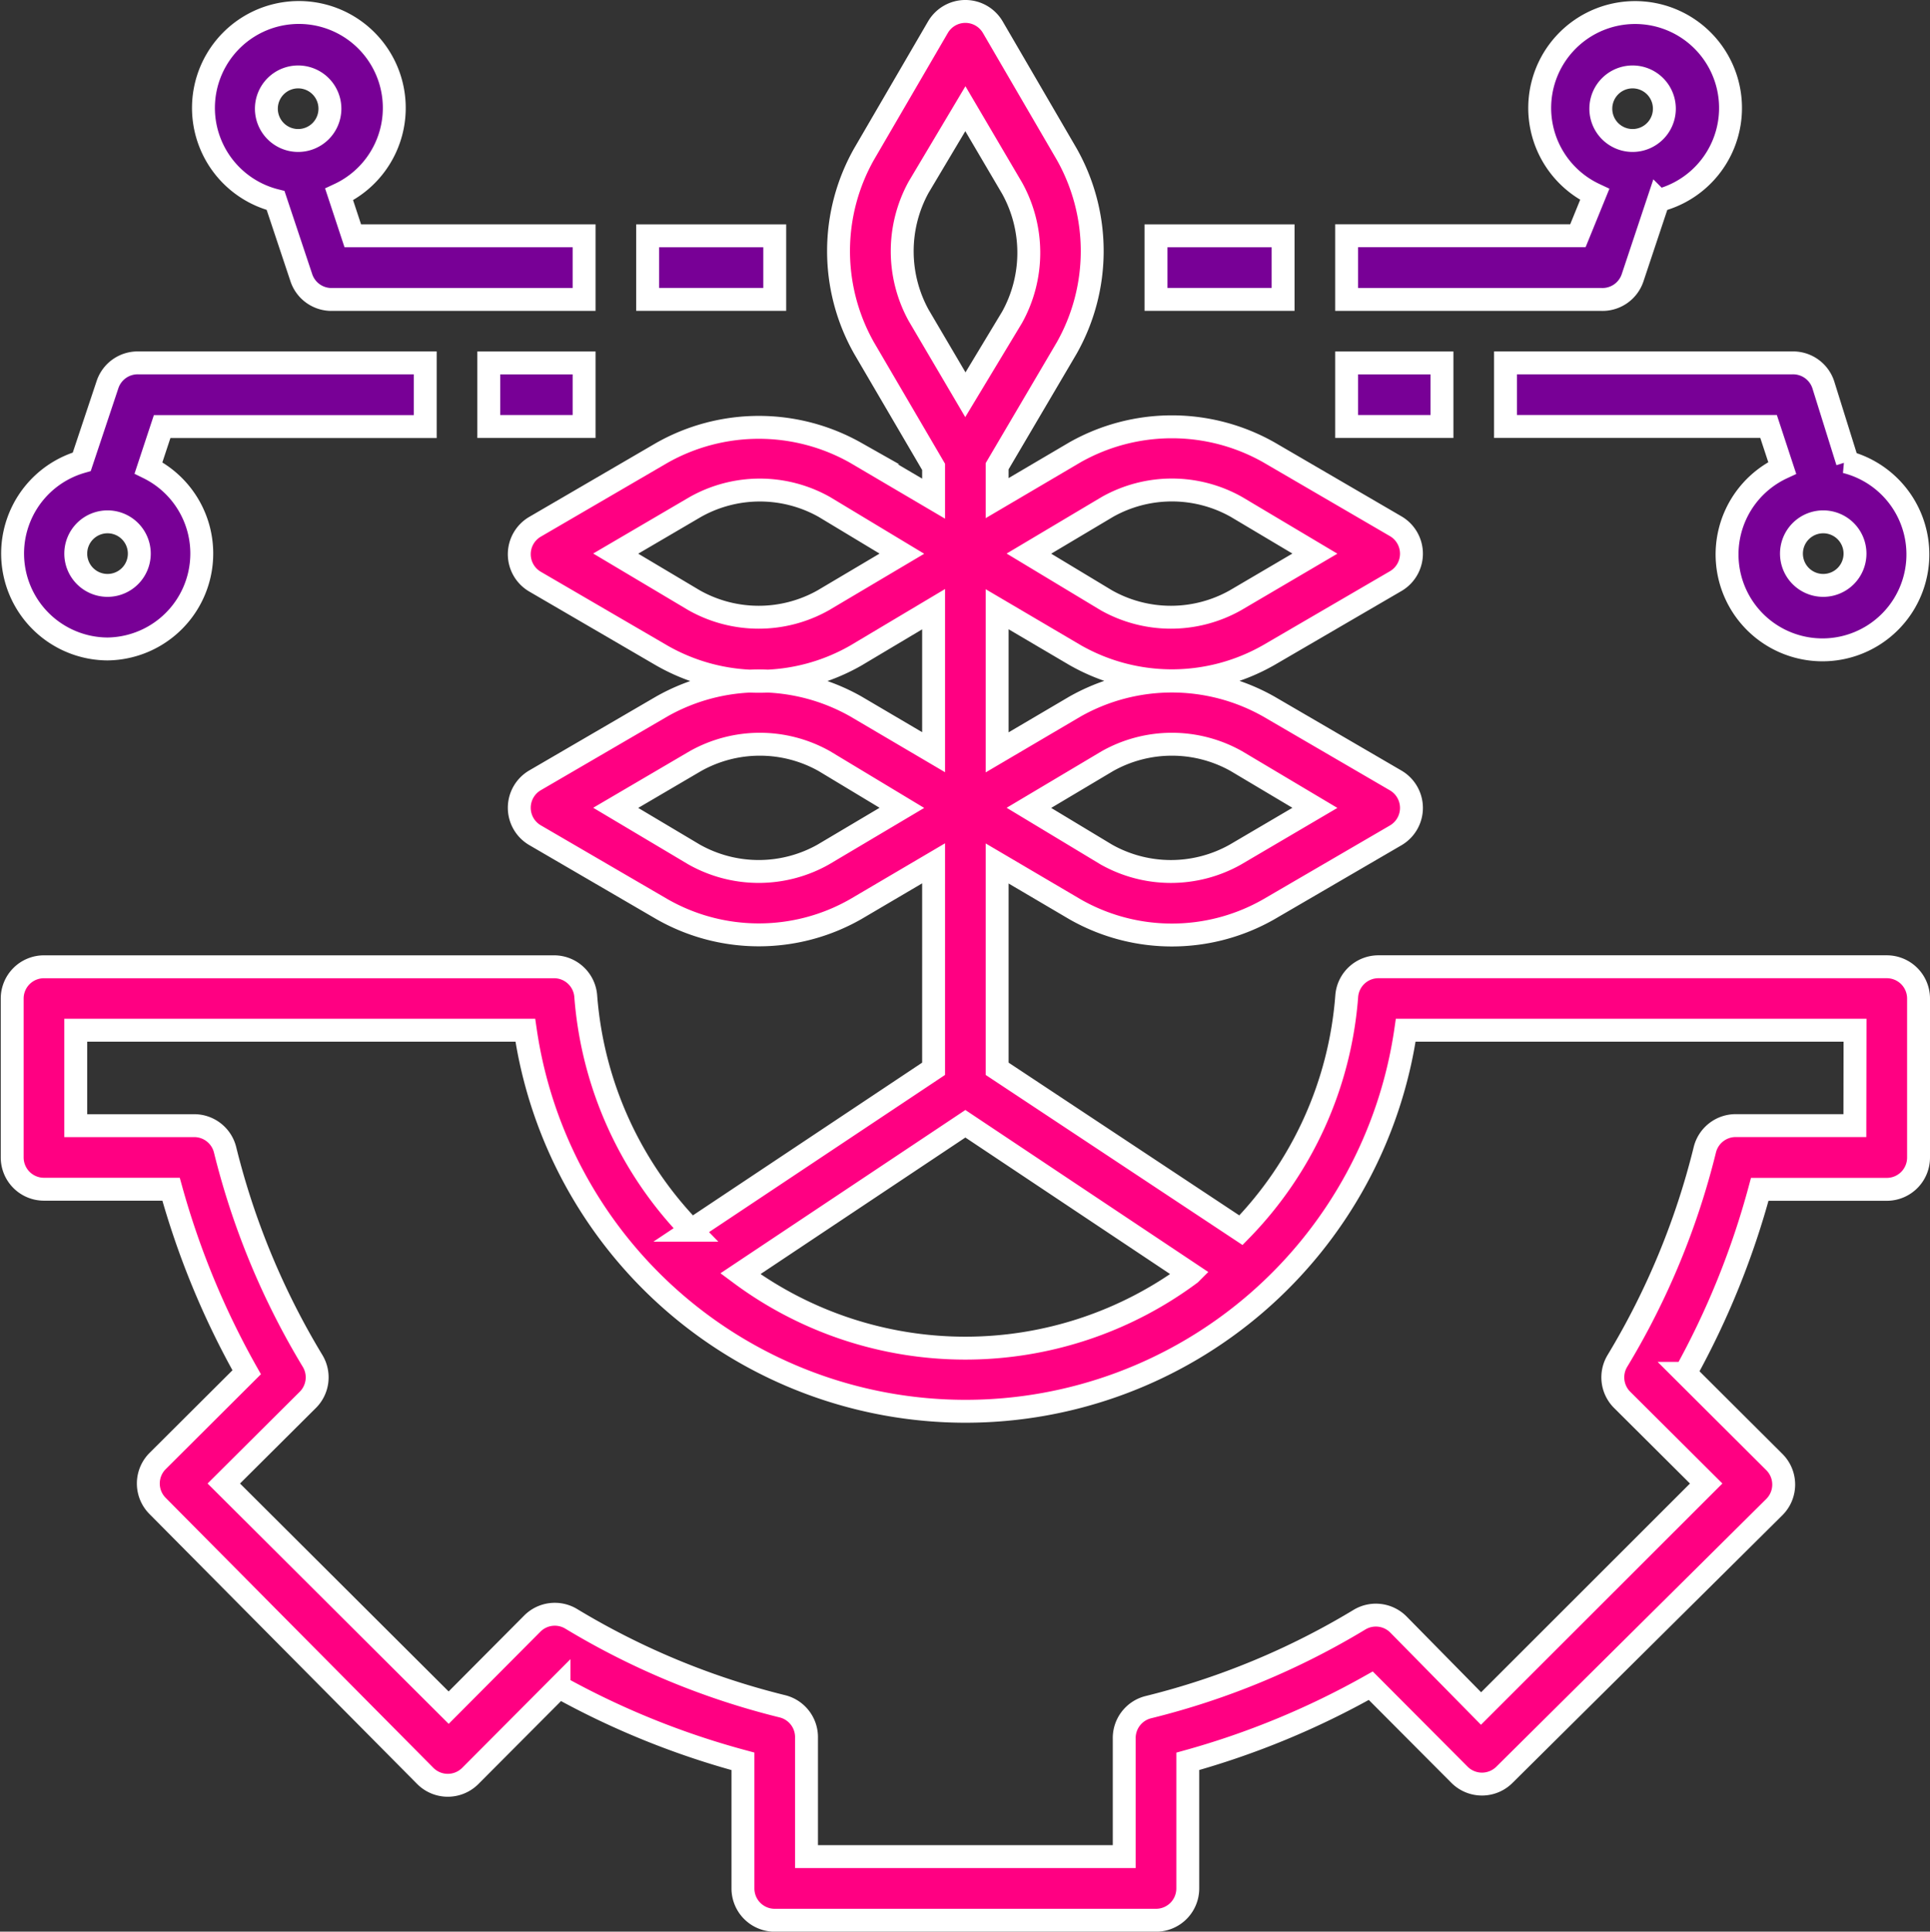
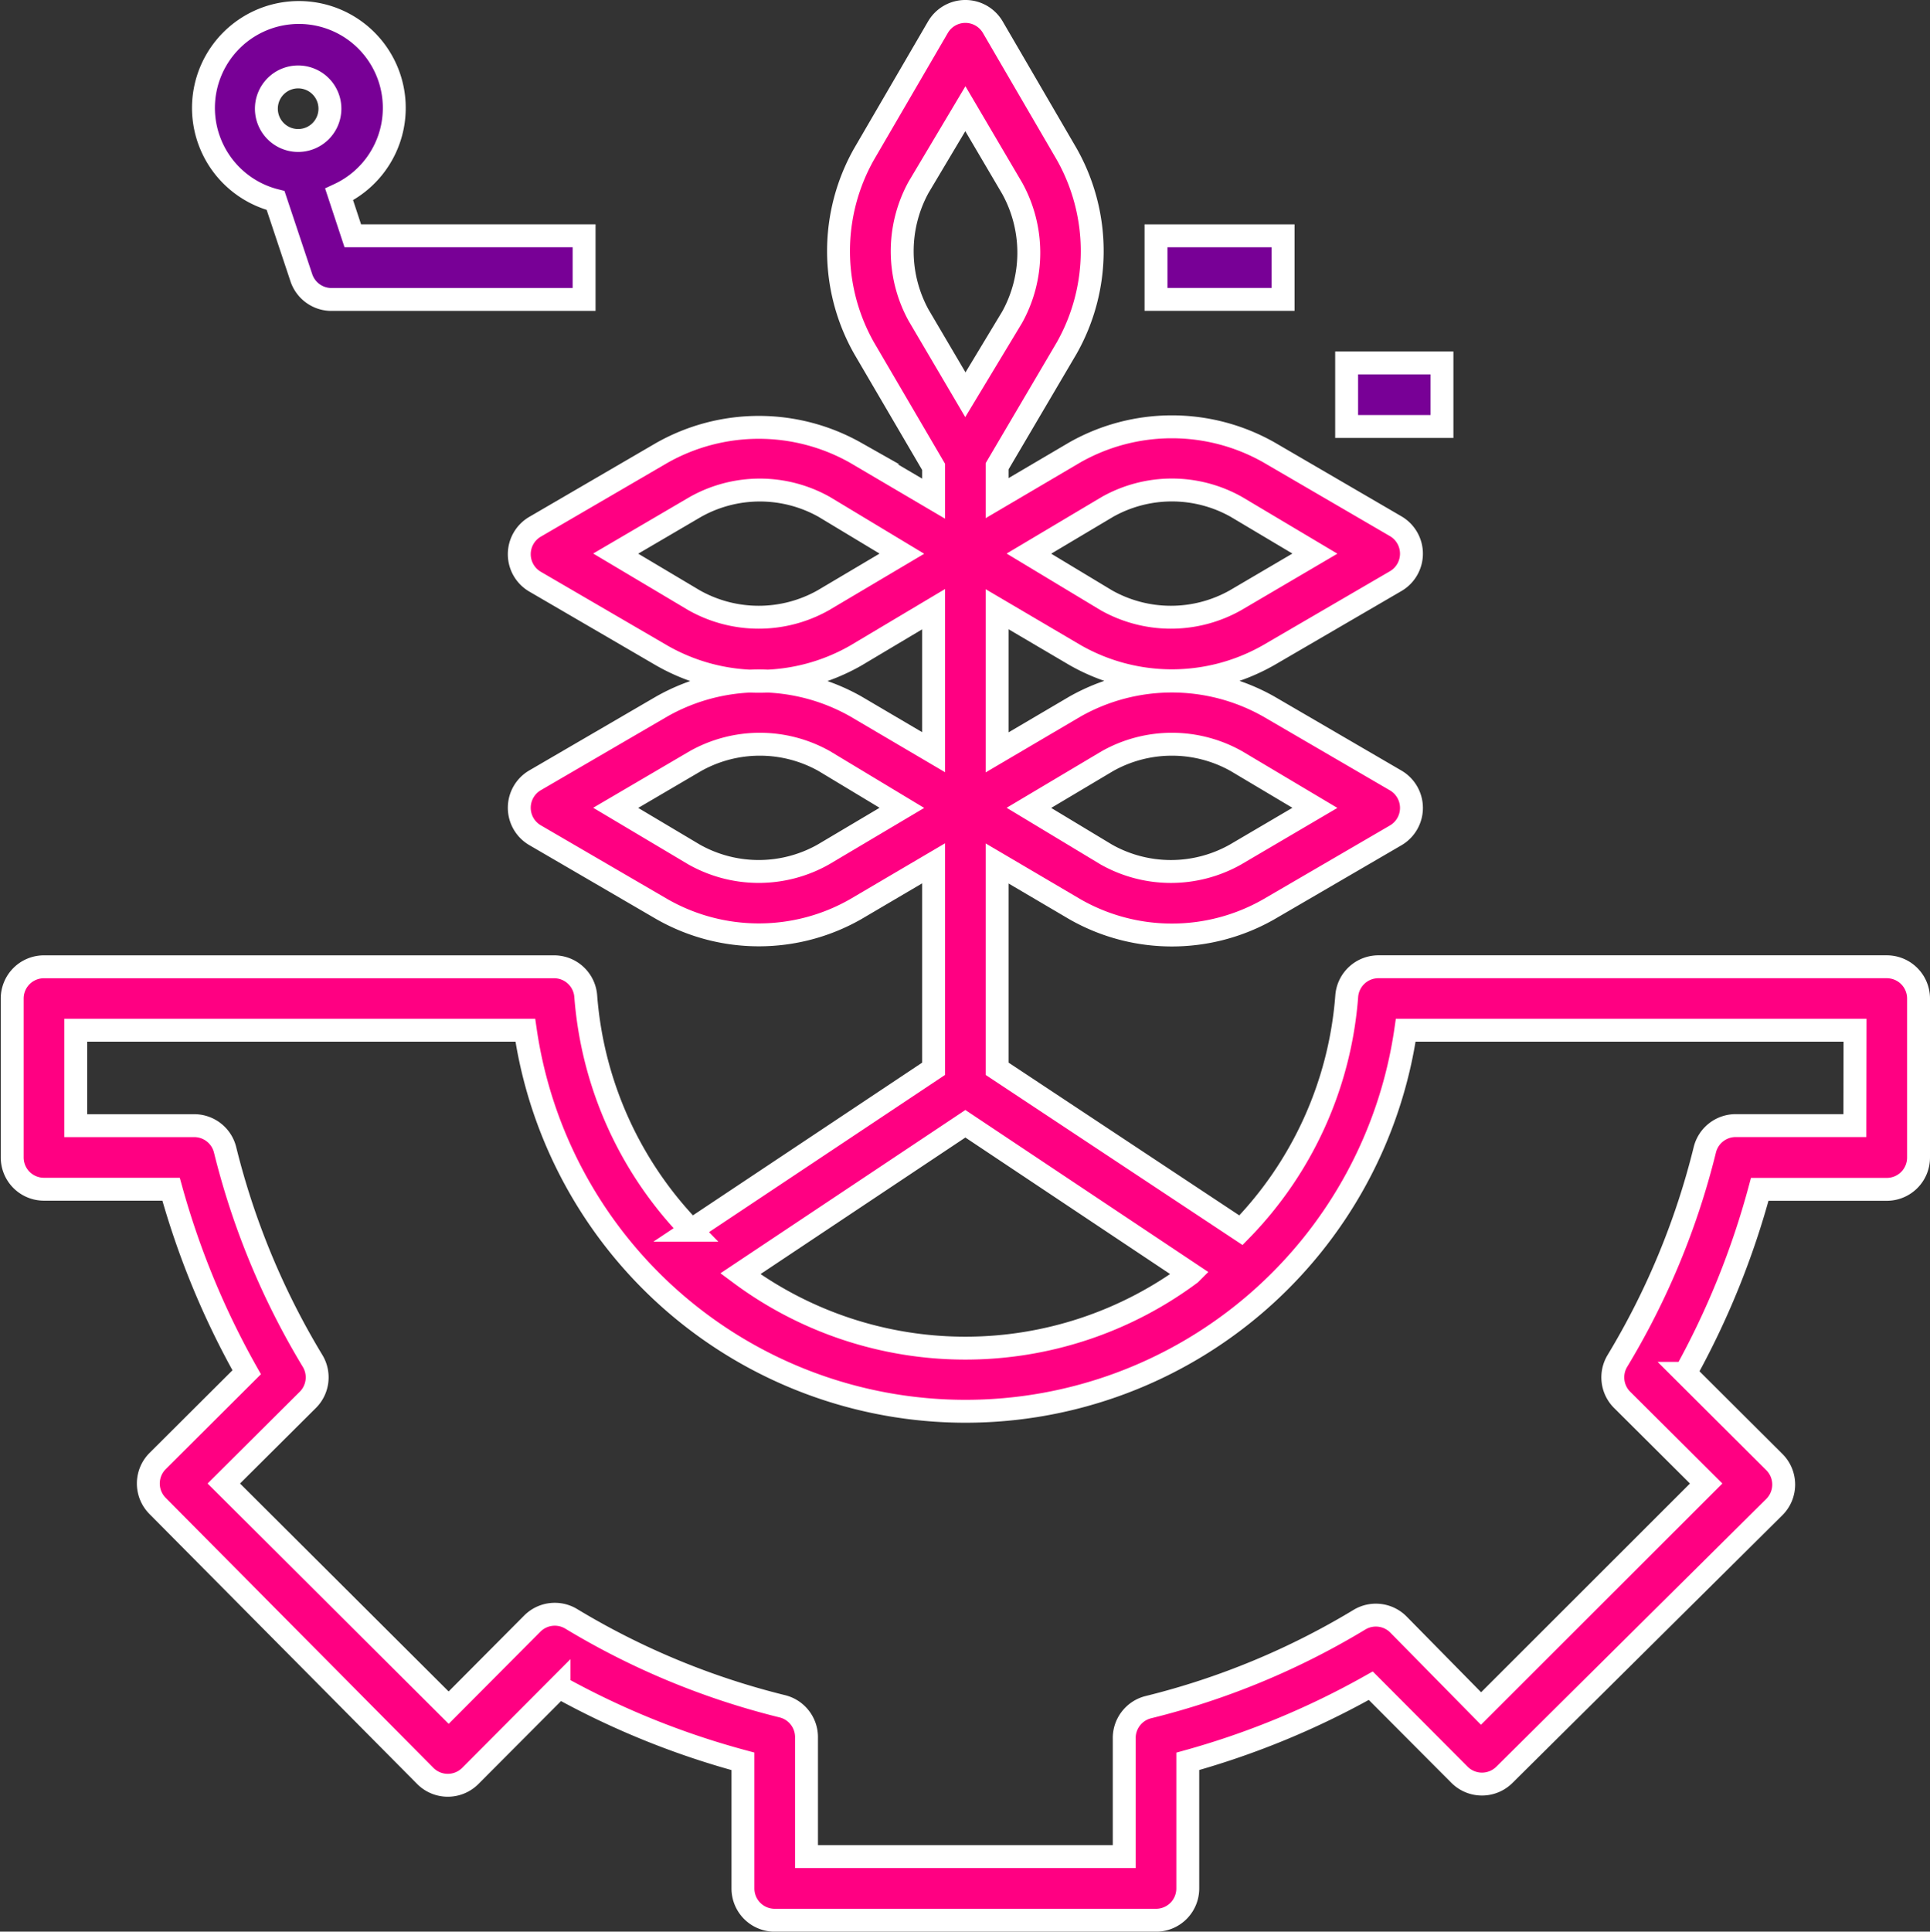
<svg xmlns="http://www.w3.org/2000/svg" width="101.139" height="101.2" viewBox="0 0 101.139 101.2">
  <rect x="0" y="0" width="101.139" height="101.2" fill="#333333" stroke="none" />
  <g id="industry" transform="translate(-1.365 -1.34)">
    <path id="Path_21612" data-name="Path 21612" d="M100.236,51.99H73.6a1.665,1.665,0,0,0-1.665,1.532,19.68,19.68,0,0,1-5.544,12.271L53.615,57.335V46.579l4.079,2.4a10.24,10.24,0,0,0,10.157,0l6.66-3.879a1.665,1.665,0,0,0,0-2.864l-6.66-3.879a10.323,10.323,0,0,0-10.157,0l-4.079,2.4V33.259l4.079,2.4a10.24,10.24,0,0,0,10.157,0l6.66-3.879a1.665,1.665,0,0,0,0-2.864l-6.66-3.879a10.323,10.323,0,0,0-10.157,0l-4.079,2.4V25.766l3.646-6.194a10.323,10.323,0,0,0,0-10.157l-3.879-6.66a1.665,1.665,0,0,0-2.864,0l-3.879,6.66a10.323,10.323,0,0,0,0,10.157L50.285,25.8v1.665l-4.079-2.4a10.323,10.323,0,0,0-10.157,0l-6.66,3.879a1.665,1.665,0,0,0,0,2.864l6.66,3.879a10.24,10.24,0,0,0,10.157,0l4.079-2.431v7.493l-4.079-2.4a10.323,10.323,0,0,0-10.157,0l-6.66,3.879a1.665,1.665,0,0,0,0,2.864l6.66,3.879a10.24,10.24,0,0,0,10.157,0l4.079-2.4V57.335l-12.7,8.458a19.764,19.764,0,0,1-5.528-12.254,1.665,1.665,0,0,0-1.665-1.548H3.665A1.665,1.665,0,0,0,2,53.655V61.98a1.665,1.665,0,0,0,1.665,1.665h6.66a42.824,42.824,0,0,0,3.963,9.59L9.626,77.881a1.665,1.665,0,0,0,0,2.364L23.645,94.381a1.665,1.665,0,0,0,2.364,0l4.645-4.662a42.824,42.824,0,0,0,9.64,3.9v6.66a1.665,1.665,0,0,0,1.665,1.665H61.94a1.665,1.665,0,0,0,1.665-1.665v-6.66a42.824,42.824,0,0,0,9.59-3.963l4.645,4.662a1.665,1.665,0,0,0,2.364,0L94.341,80.3a1.665,1.665,0,0,0,0-2.364l-4.662-4.645a42.824,42.824,0,0,0,3.9-9.64h6.66A1.665,1.665,0,0,0,101.9,61.98V53.655A1.665,1.665,0,0,0,100.236,51.99Zm-36.5,16.084a19.78,19.78,0,0,1-23.577,0L51.95,60.215ZM59.393,41.217a6.893,6.893,0,0,1,6.76,0l4.113,2.448L66.1,46.113a6.893,6.893,0,0,1-6.76,0L55.28,43.665Zm0-13.32a6.893,6.893,0,0,1,6.76,0l4.113,2.448L66.1,32.792a6.893,6.893,0,0,1-6.76,0L55.28,30.345ZM49.5,11.147,51.95,7.035,54.4,11.2a6.976,6.976,0,0,1,0,6.76L51.95,22.02,49.5,17.857a6.976,6.976,0,0,1,0-6.71Zm-5,21.645a6.893,6.893,0,0,1-6.76,0l-4.113-2.448L37.8,27.9a6.893,6.893,0,0,1,6.76,0l4.063,2.448Zm0,13.32a6.893,6.893,0,0,1-6.76,0l-4.113-2.448L37.8,41.217a6.893,6.893,0,0,1,6.76,0l4.063,2.448Zm54.063,14.2H92.36A1.665,1.665,0,0,0,90.7,61.58a39.794,39.794,0,0,1-4.579,11.056,1.665,1.665,0,0,0,.25,2.048l4.4,4.379L78.973,90.851l-4.329-4.4a1.665,1.665,0,0,0-2.048-.25,39.794,39.794,0,0,1-11.056,4.579,1.665,1.665,0,0,0-1.265,1.665V98.61H43.625V92.4a1.665,1.665,0,0,0-1.265-1.665A39.794,39.794,0,0,1,31.3,86.156a1.665,1.665,0,0,0-2.048.25l-4.379,4.4L13.089,79.063l4.4-4.379a1.665,1.665,0,0,0,.25-2.048A39.794,39.794,0,0,1,13.156,61.58a1.665,1.665,0,0,0-1.665-1.265H5.33v-5H28.89a23.31,23.31,0,0,0,46.137,0H98.571Z" transform="translate(0.004 0)" fill="#ff0082" stroke="#fff" stroke-width="1.2" />
-     <path id="Path_21613" data-name="Path 21613" d="M58.985,15.866l1.349-4.046A5,5,0,1,0,57,11.5l-.882,2.165H44V17H57.32A1.665,1.665,0,0,0,58.985,15.866Zm0-10.523A1.665,1.665,0,1,1,57.32,7.008,1.665,1.665,0,0,1,58.985,5.343Z" transform="translate(27.934 0.027)" fill="#780096" stroke="#fff" stroke-width="1.2" />
-     <path id="Path_21614" data-name="Path 21614" d="M66.915,18.179,65.65,14.133A1.665,1.665,0,0,0,63.985,13H49v3.33H62.786L63.5,18.5a5,5,0,1,0,3.33-.316ZM65.65,24.656a1.665,1.665,0,1,1,1.665-1.665A1.665,1.665,0,0,1,65.65,24.656Z" transform="translate(31.259 7.354)" fill="#780096" stroke="#fff" stroke-width="1.2" />
    <rect id="Rectangle_116" data-name="Rectangle 116" width="6.66" height="3.33" transform="translate(61.944 13.695)" fill="#780096" stroke="#fff" stroke-width="1.2" />
    <rect id="Rectangle_117" data-name="Rectangle 117" width="4.995" height="3.33" transform="translate(71.934 20.355)" fill="#780096" stroke="#fff" stroke-width="1.2" />
    <path id="Path_21615" data-name="Path 21615" d="M27.965,13.668H15.844L15.128,11.5a5,5,0,1,0-3.33.316l1.349,4.046A1.665,1.665,0,0,0,14.645,17h13.32ZM12.98,5.343a1.665,1.665,0,1,1-1.665,1.665A1.665,1.665,0,0,1,12.98,5.343Z" transform="translate(4.009 0.027)" fill="#780096" stroke="#fff" stroke-width="1.2" />
-     <path id="Path_21616" data-name="Path 21616" d="M7,27.986A5,5,0,0,0,9.146,18.5l.716-2.165H23.649V13H8.664A1.665,1.665,0,0,0,7,14.133L5.65,18.179A5,5,0,0,0,7,27.986Zm0-6.66a1.665,1.665,0,1,1-1.665,1.665A1.665,1.665,0,0,1,7,21.326Z" transform="translate(0 7.354)" fill="#780096" stroke="#fff" stroke-width="1.2" />
-     <rect id="Rectangle_118" data-name="Rectangle 118" width="6.66" height="3.33" transform="translate(35.304 13.695)" fill="#780096" stroke="#fff" stroke-width="1.2" />
-     <rect id="Rectangle_119" data-name="Rectangle 119" width="4.995" height="3.33" transform="translate(26.979 20.355)" fill="#780096" stroke="#fff" stroke-width="1.2" />
  </g>
</svg>